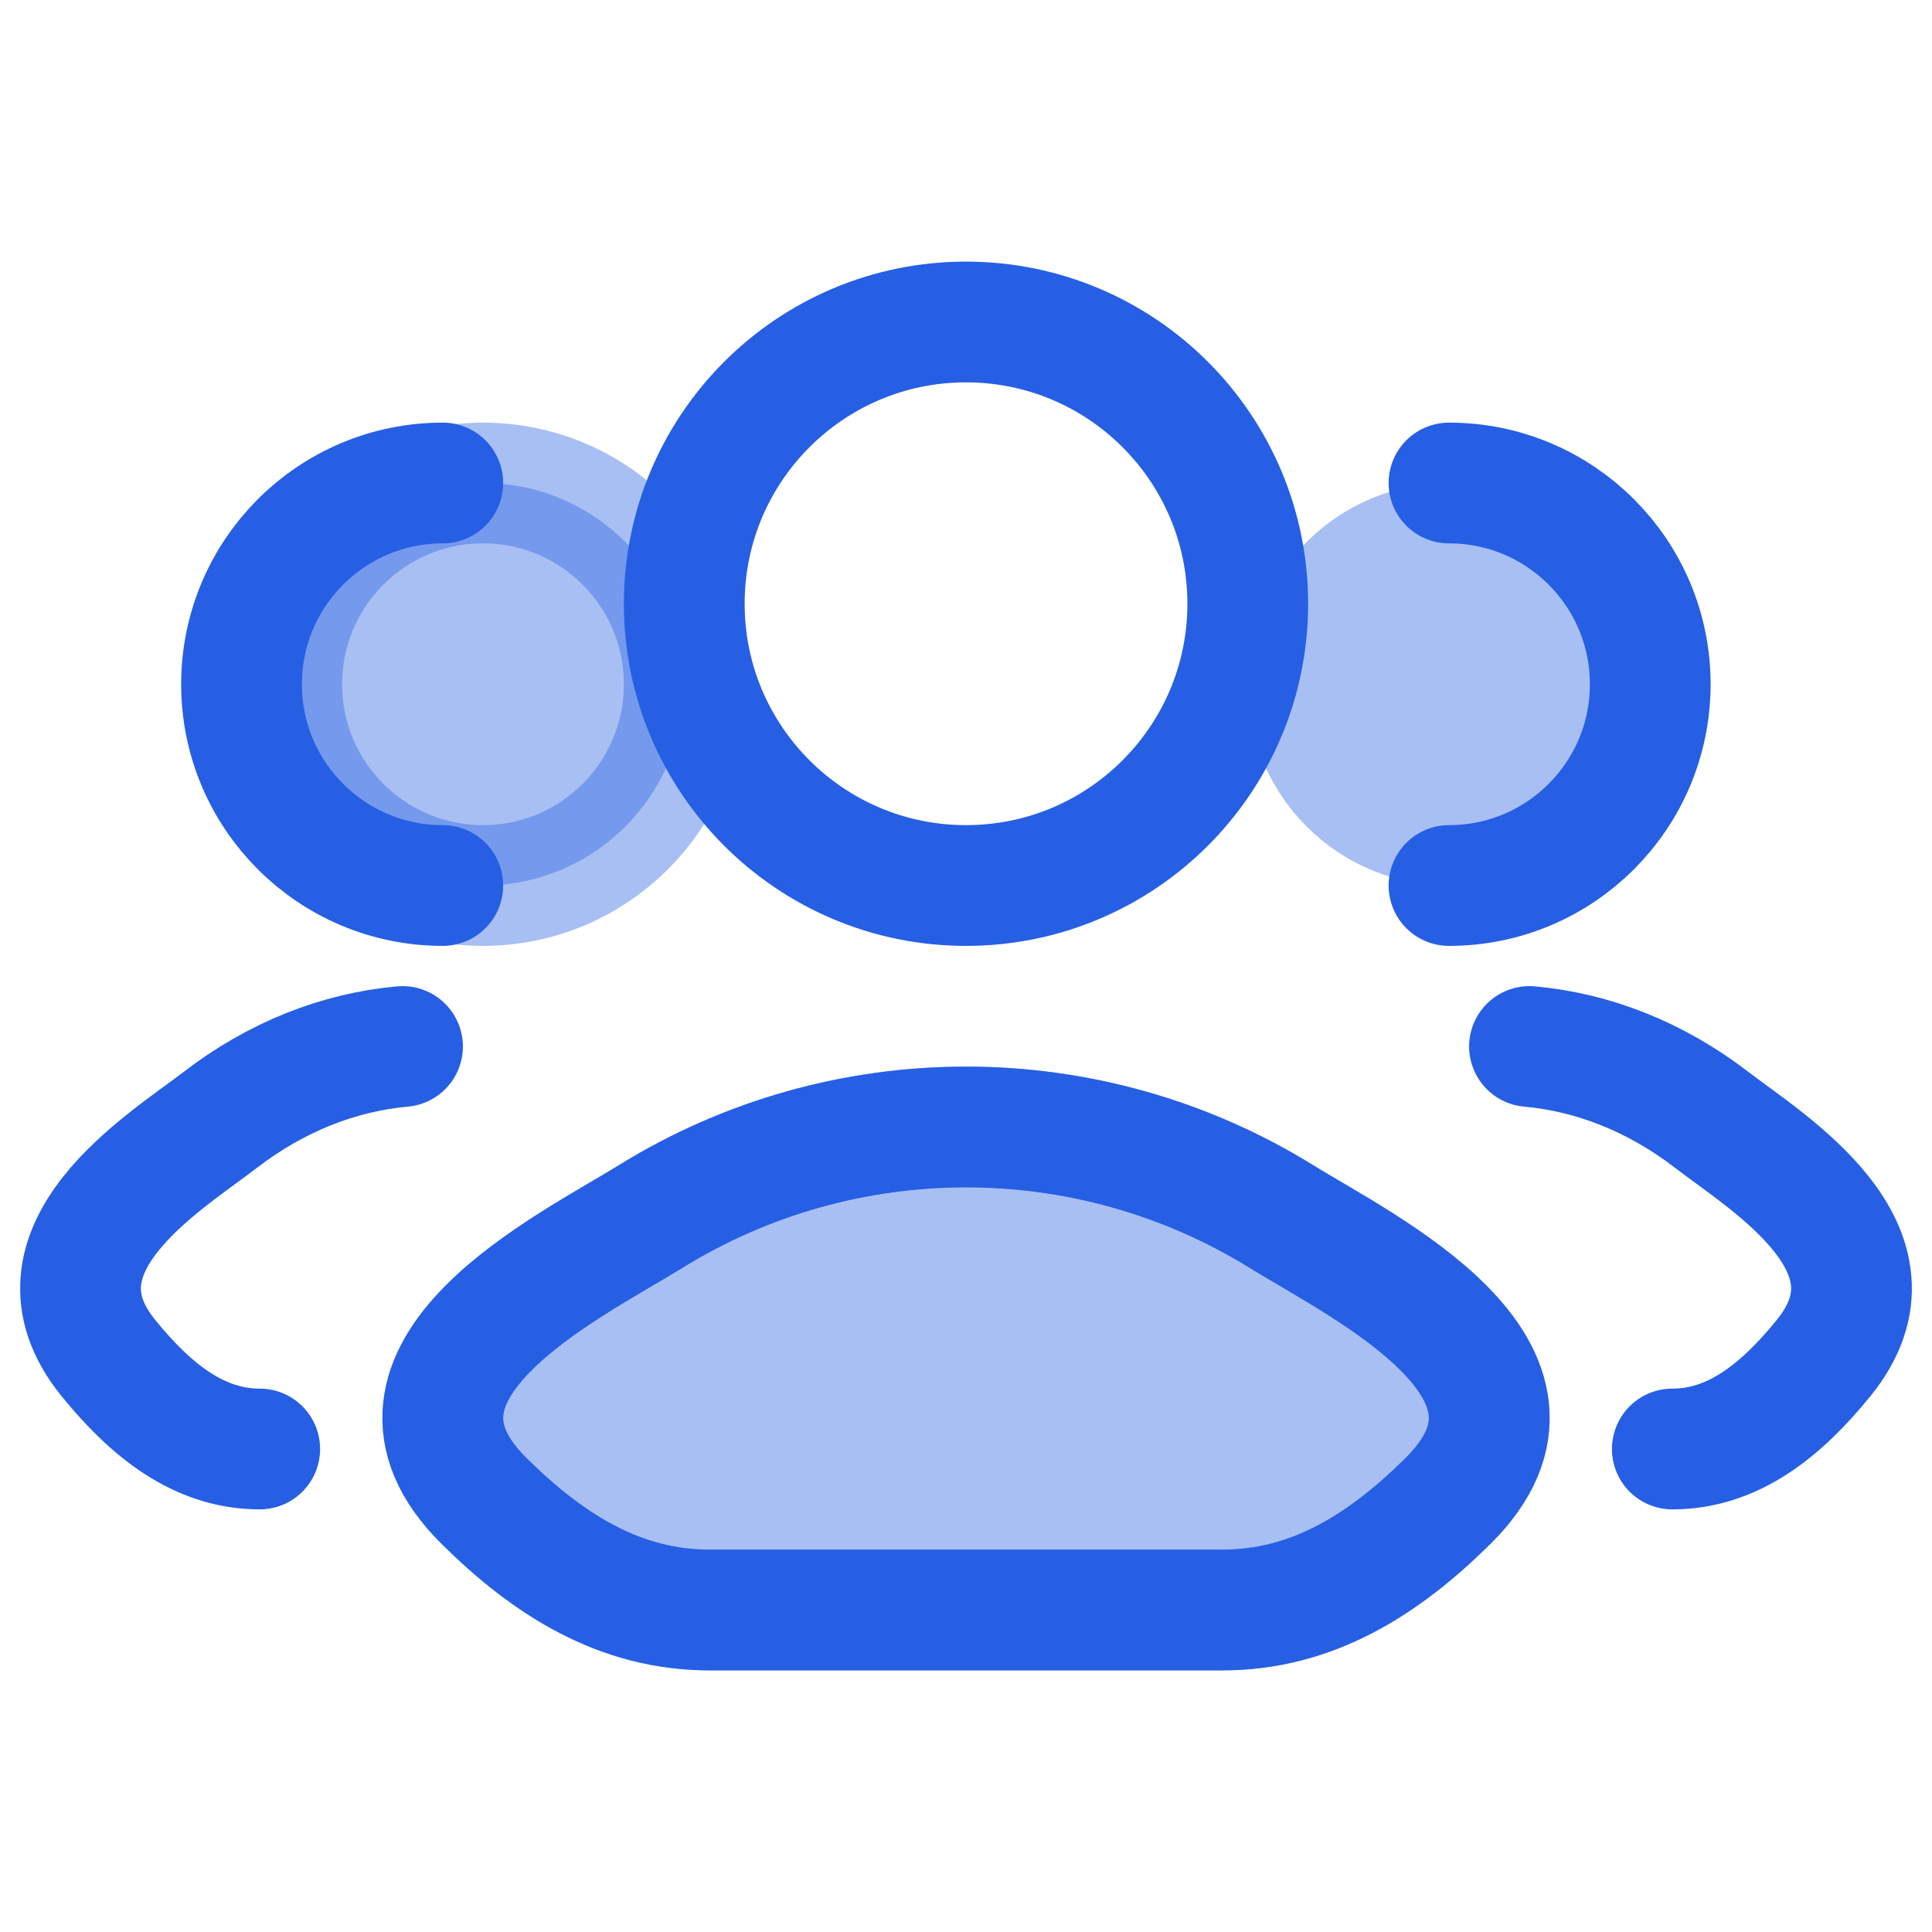
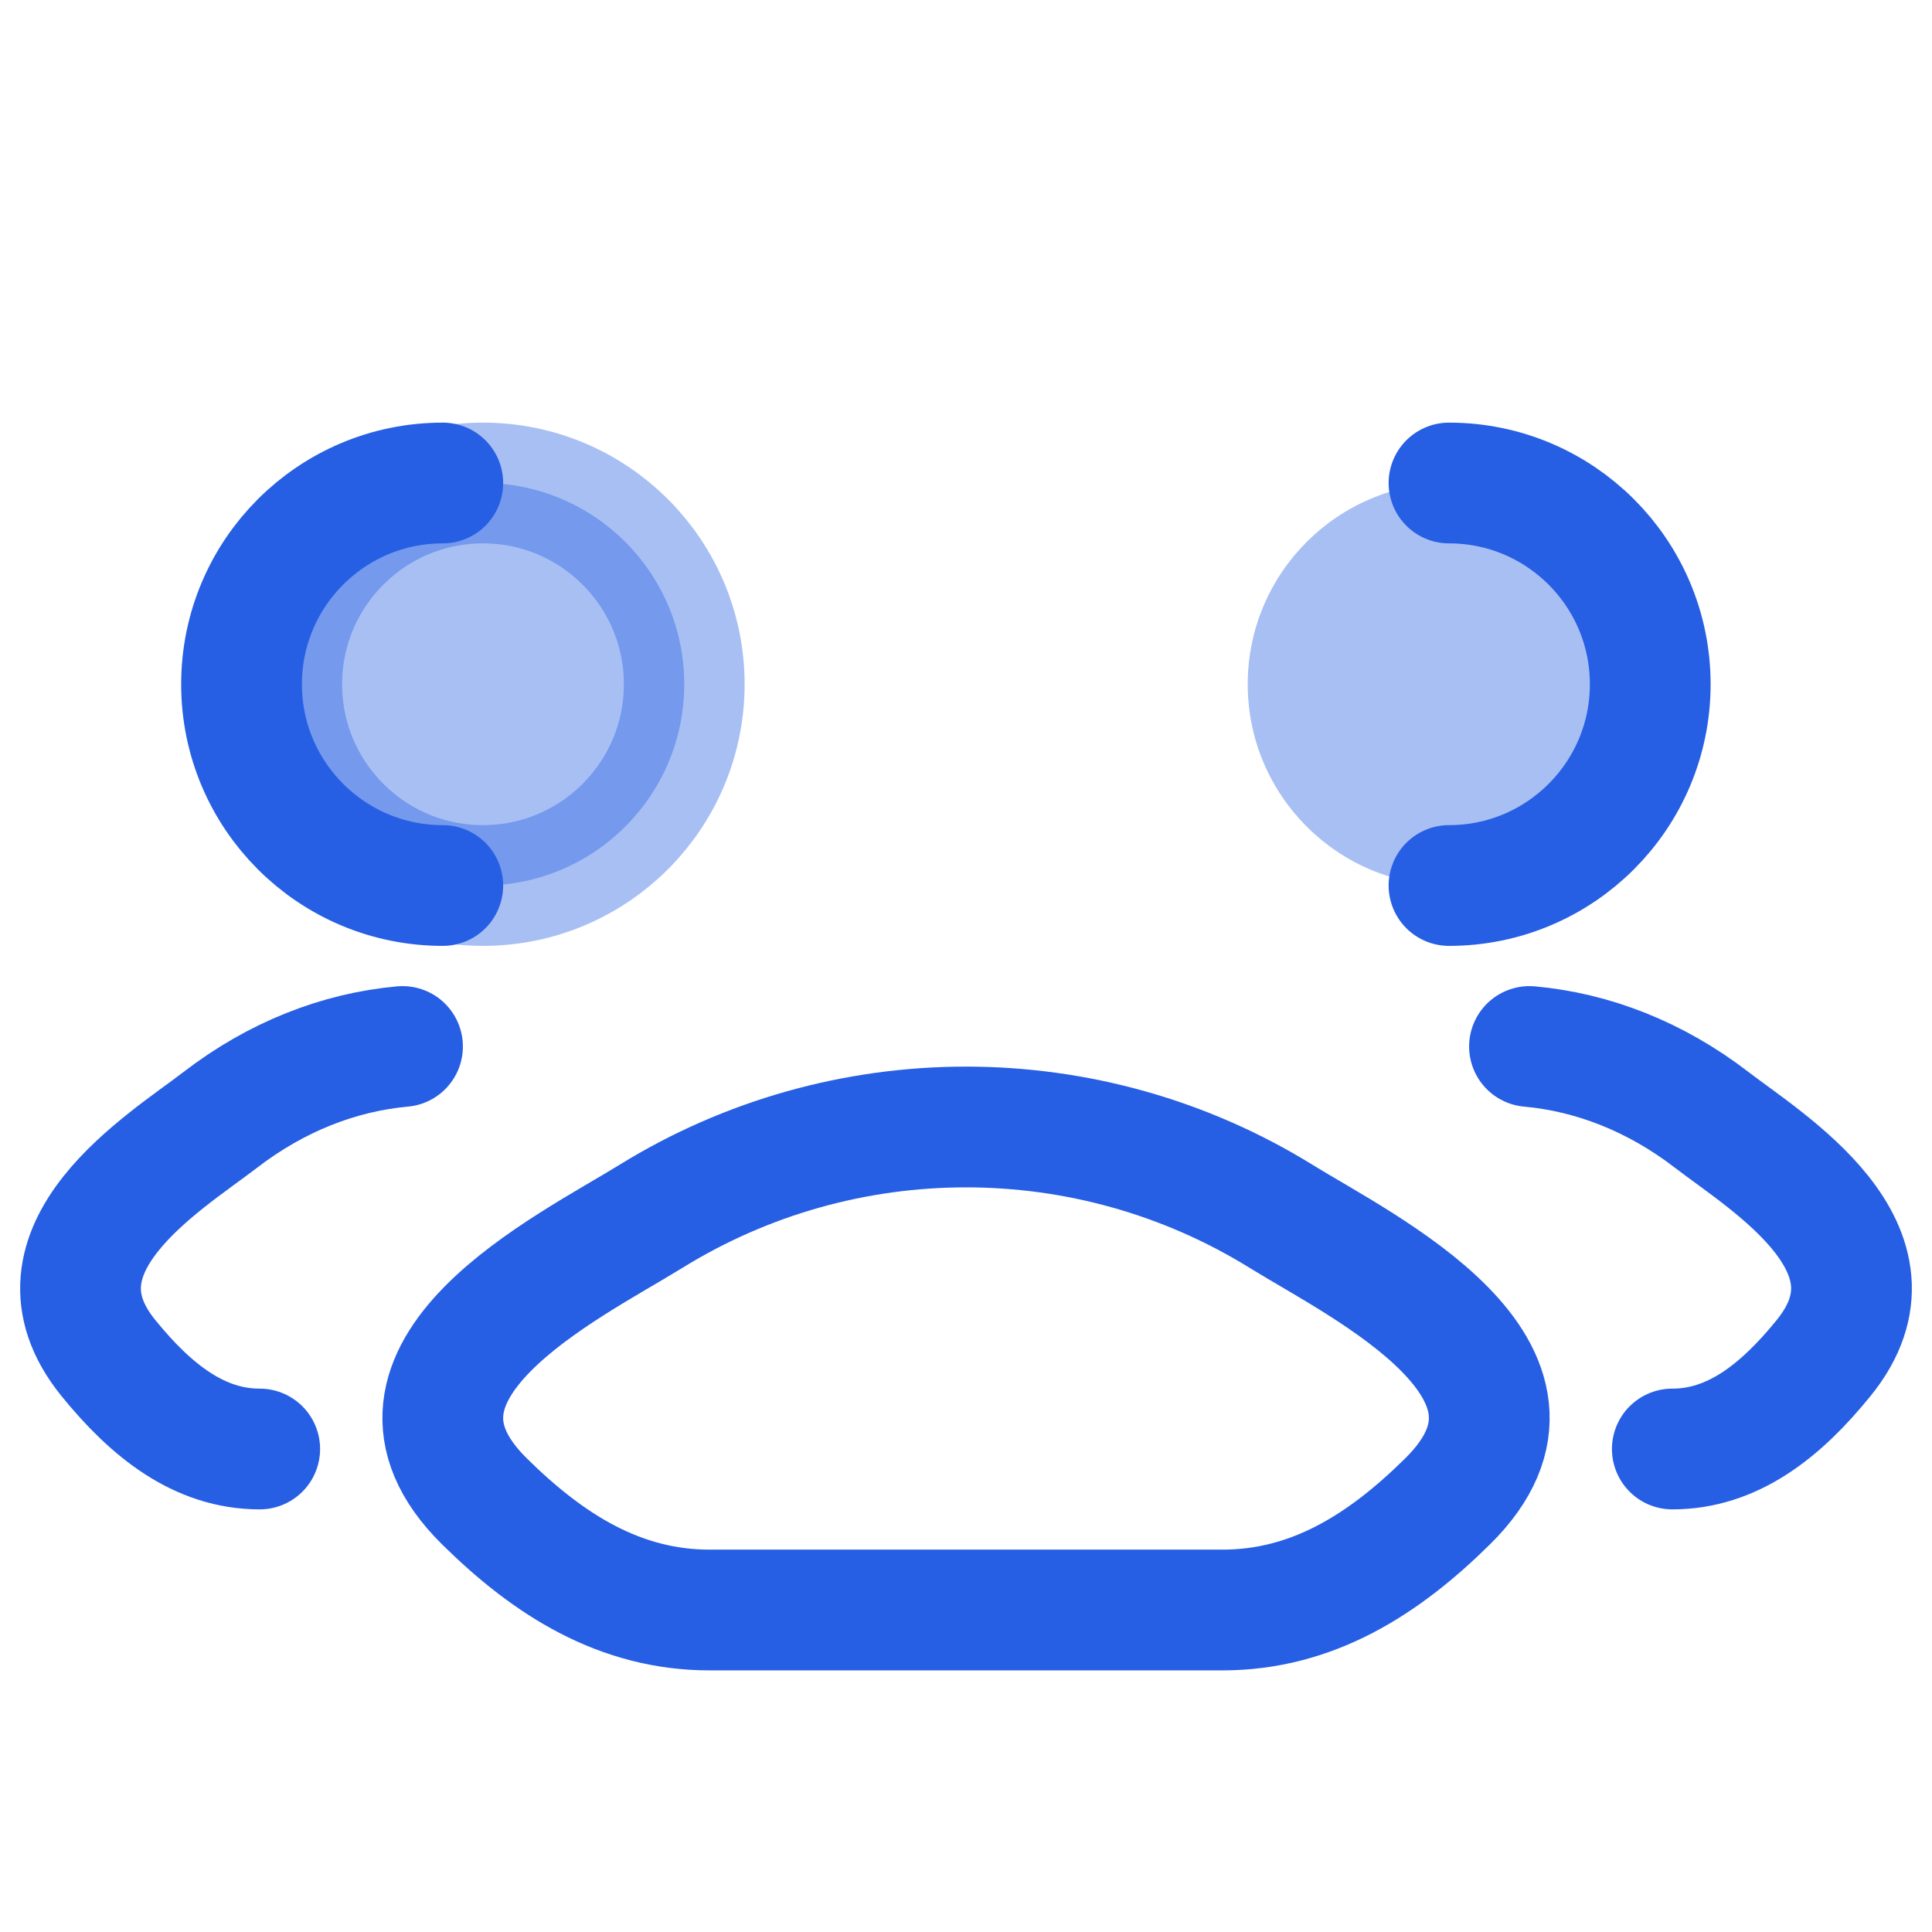
<svg xmlns="http://www.w3.org/2000/svg" width="56" height="56" viewBox="0 0 56 56" fill="none">
  <path opacity="0.4" d="M47.833 19.833C47.833 23.055 45.221 25.667 41.999 25.667C38.778 25.667 36.166 23.055 36.166 19.833C36.166 16.612 38.778 14 41.999 14C45.221 14 47.833 16.612 47.833 19.833Z" fill="#265FE4" />
  <path opacity="0.4" d="M19.833 19.833C19.833 23.055 17.221 25.667 13.999 25.667C10.778 25.667 8.166 23.055 8.166 19.833C8.166 16.612 10.778 14 13.999 14C17.221 14 19.833 16.612 19.833 19.833Z" fill="#265FE4" stroke="#265FE4" stroke-width="3.5" />
  <path d="M48.473 42C50.221 42 51.612 40.9 52.86 39.361C55.416 36.212 51.22 33.695 49.619 32.463C47.992 31.21 46.175 30.5 44.333 30.333M42 25.667C45.222 25.667 47.833 23.055 47.833 19.833C47.833 16.612 45.222 14 42 14" stroke="#265FE4" stroke-width="3.5" stroke-linecap="round" />
  <path d="M7.528 42C5.78 42 4.389 40.9 3.14 39.361C0.584 36.212 4.781 33.695 6.381 32.463C8.009 31.21 9.825 30.5 11.667 30.333M12.834 25.667C9.612 25.667 7.001 23.055 7.001 19.833C7.001 16.612 9.612 14 12.834 14" stroke="#265FE4" stroke-width="3.5" stroke-linecap="round" />
-   <path opacity="0.4" d="M18.863 35.259C16.479 36.734 10.228 39.744 14.035 43.511C15.895 45.351 17.966 46.667 20.57 46.667H35.431C38.035 46.667 40.106 45.351 41.966 43.511C45.774 39.744 39.523 36.734 37.138 35.259C31.548 31.802 24.454 31.802 18.863 35.259Z" fill="#265FE4" stroke="#265FE4" stroke-width="3.5" stroke-linecap="round" stroke-linejoin="round" />
  <path d="M18.863 35.259C16.479 36.734 10.228 39.744 14.035 43.511C15.895 45.351 17.966 46.667 20.57 46.667H35.431C38.035 46.667 40.106 45.351 41.966 43.511C45.774 39.744 39.523 36.734 37.138 35.259C31.548 31.802 24.454 31.802 18.863 35.259Z" stroke="#265FE4" stroke-width="3.5" stroke-linecap="round" stroke-linejoin="round" />
-   <path d="M36.167 17.5C36.167 22.01 32.511 25.667 28.001 25.667C23.49 25.667 19.834 22.01 19.834 17.5C19.834 12.99 23.49 9.333 28.001 9.333C32.511 9.333 36.167 12.99 36.167 17.5Z" stroke="#265FE4" stroke-width="3.5" />
</svg>